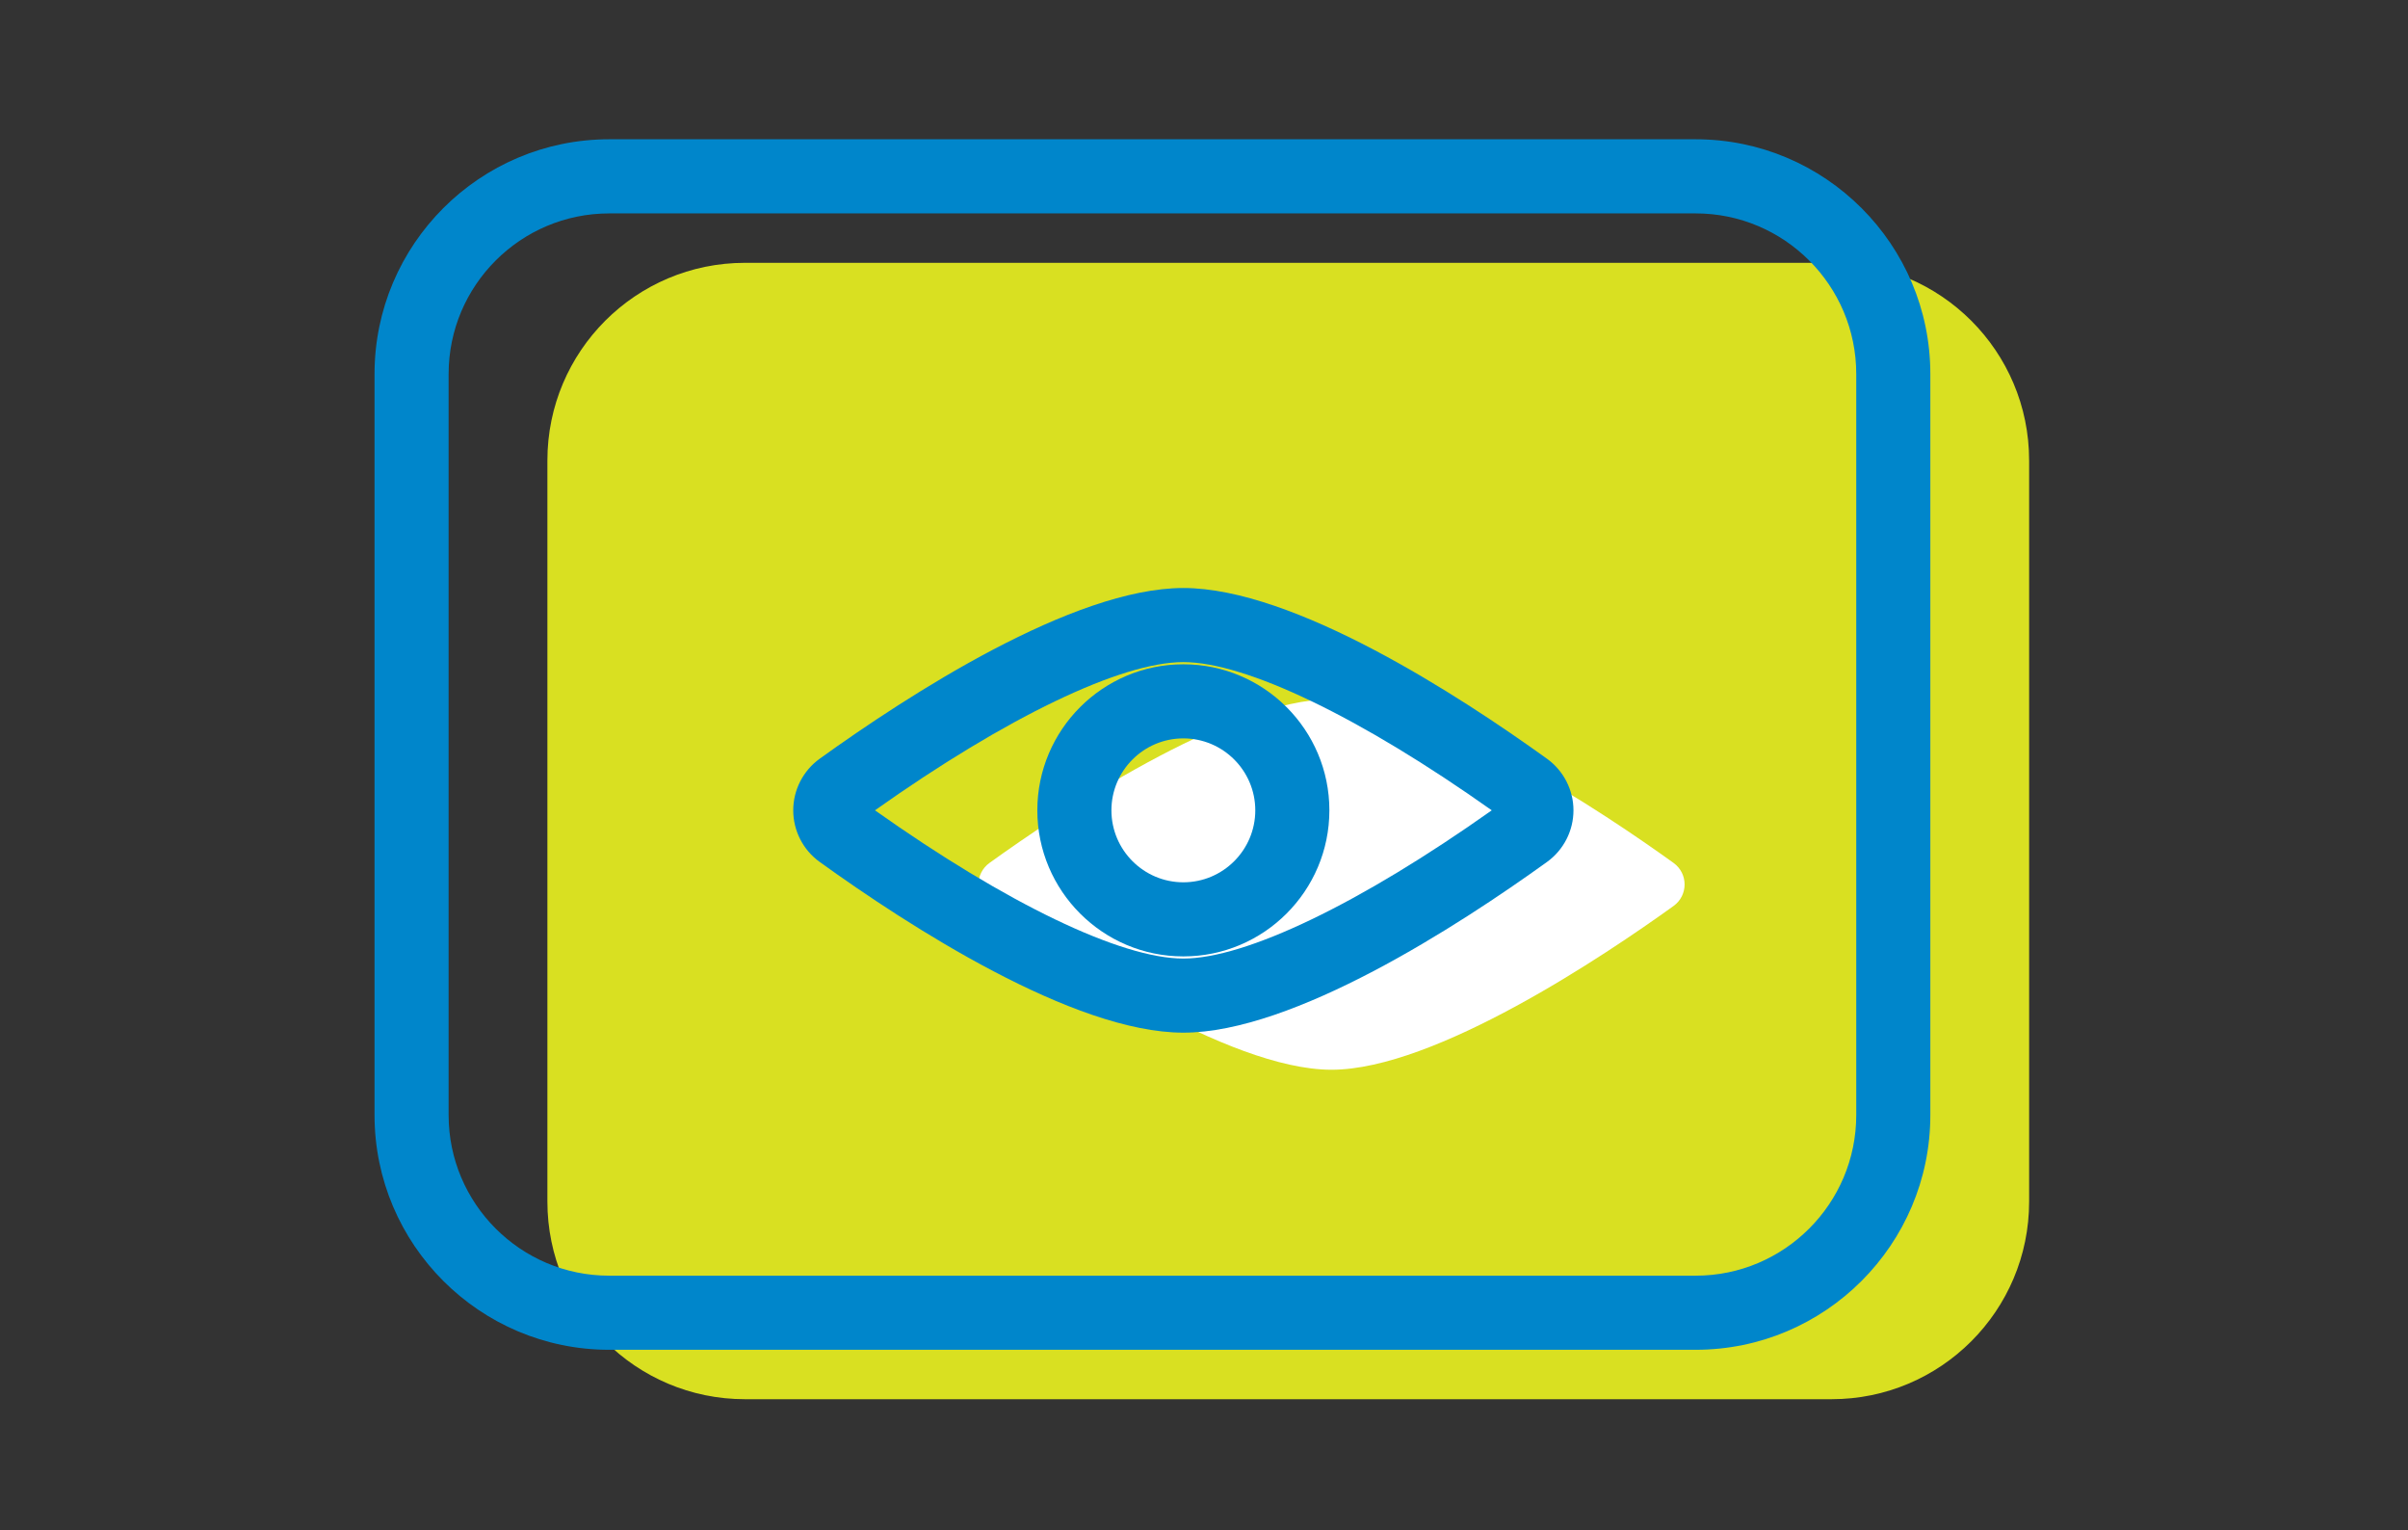
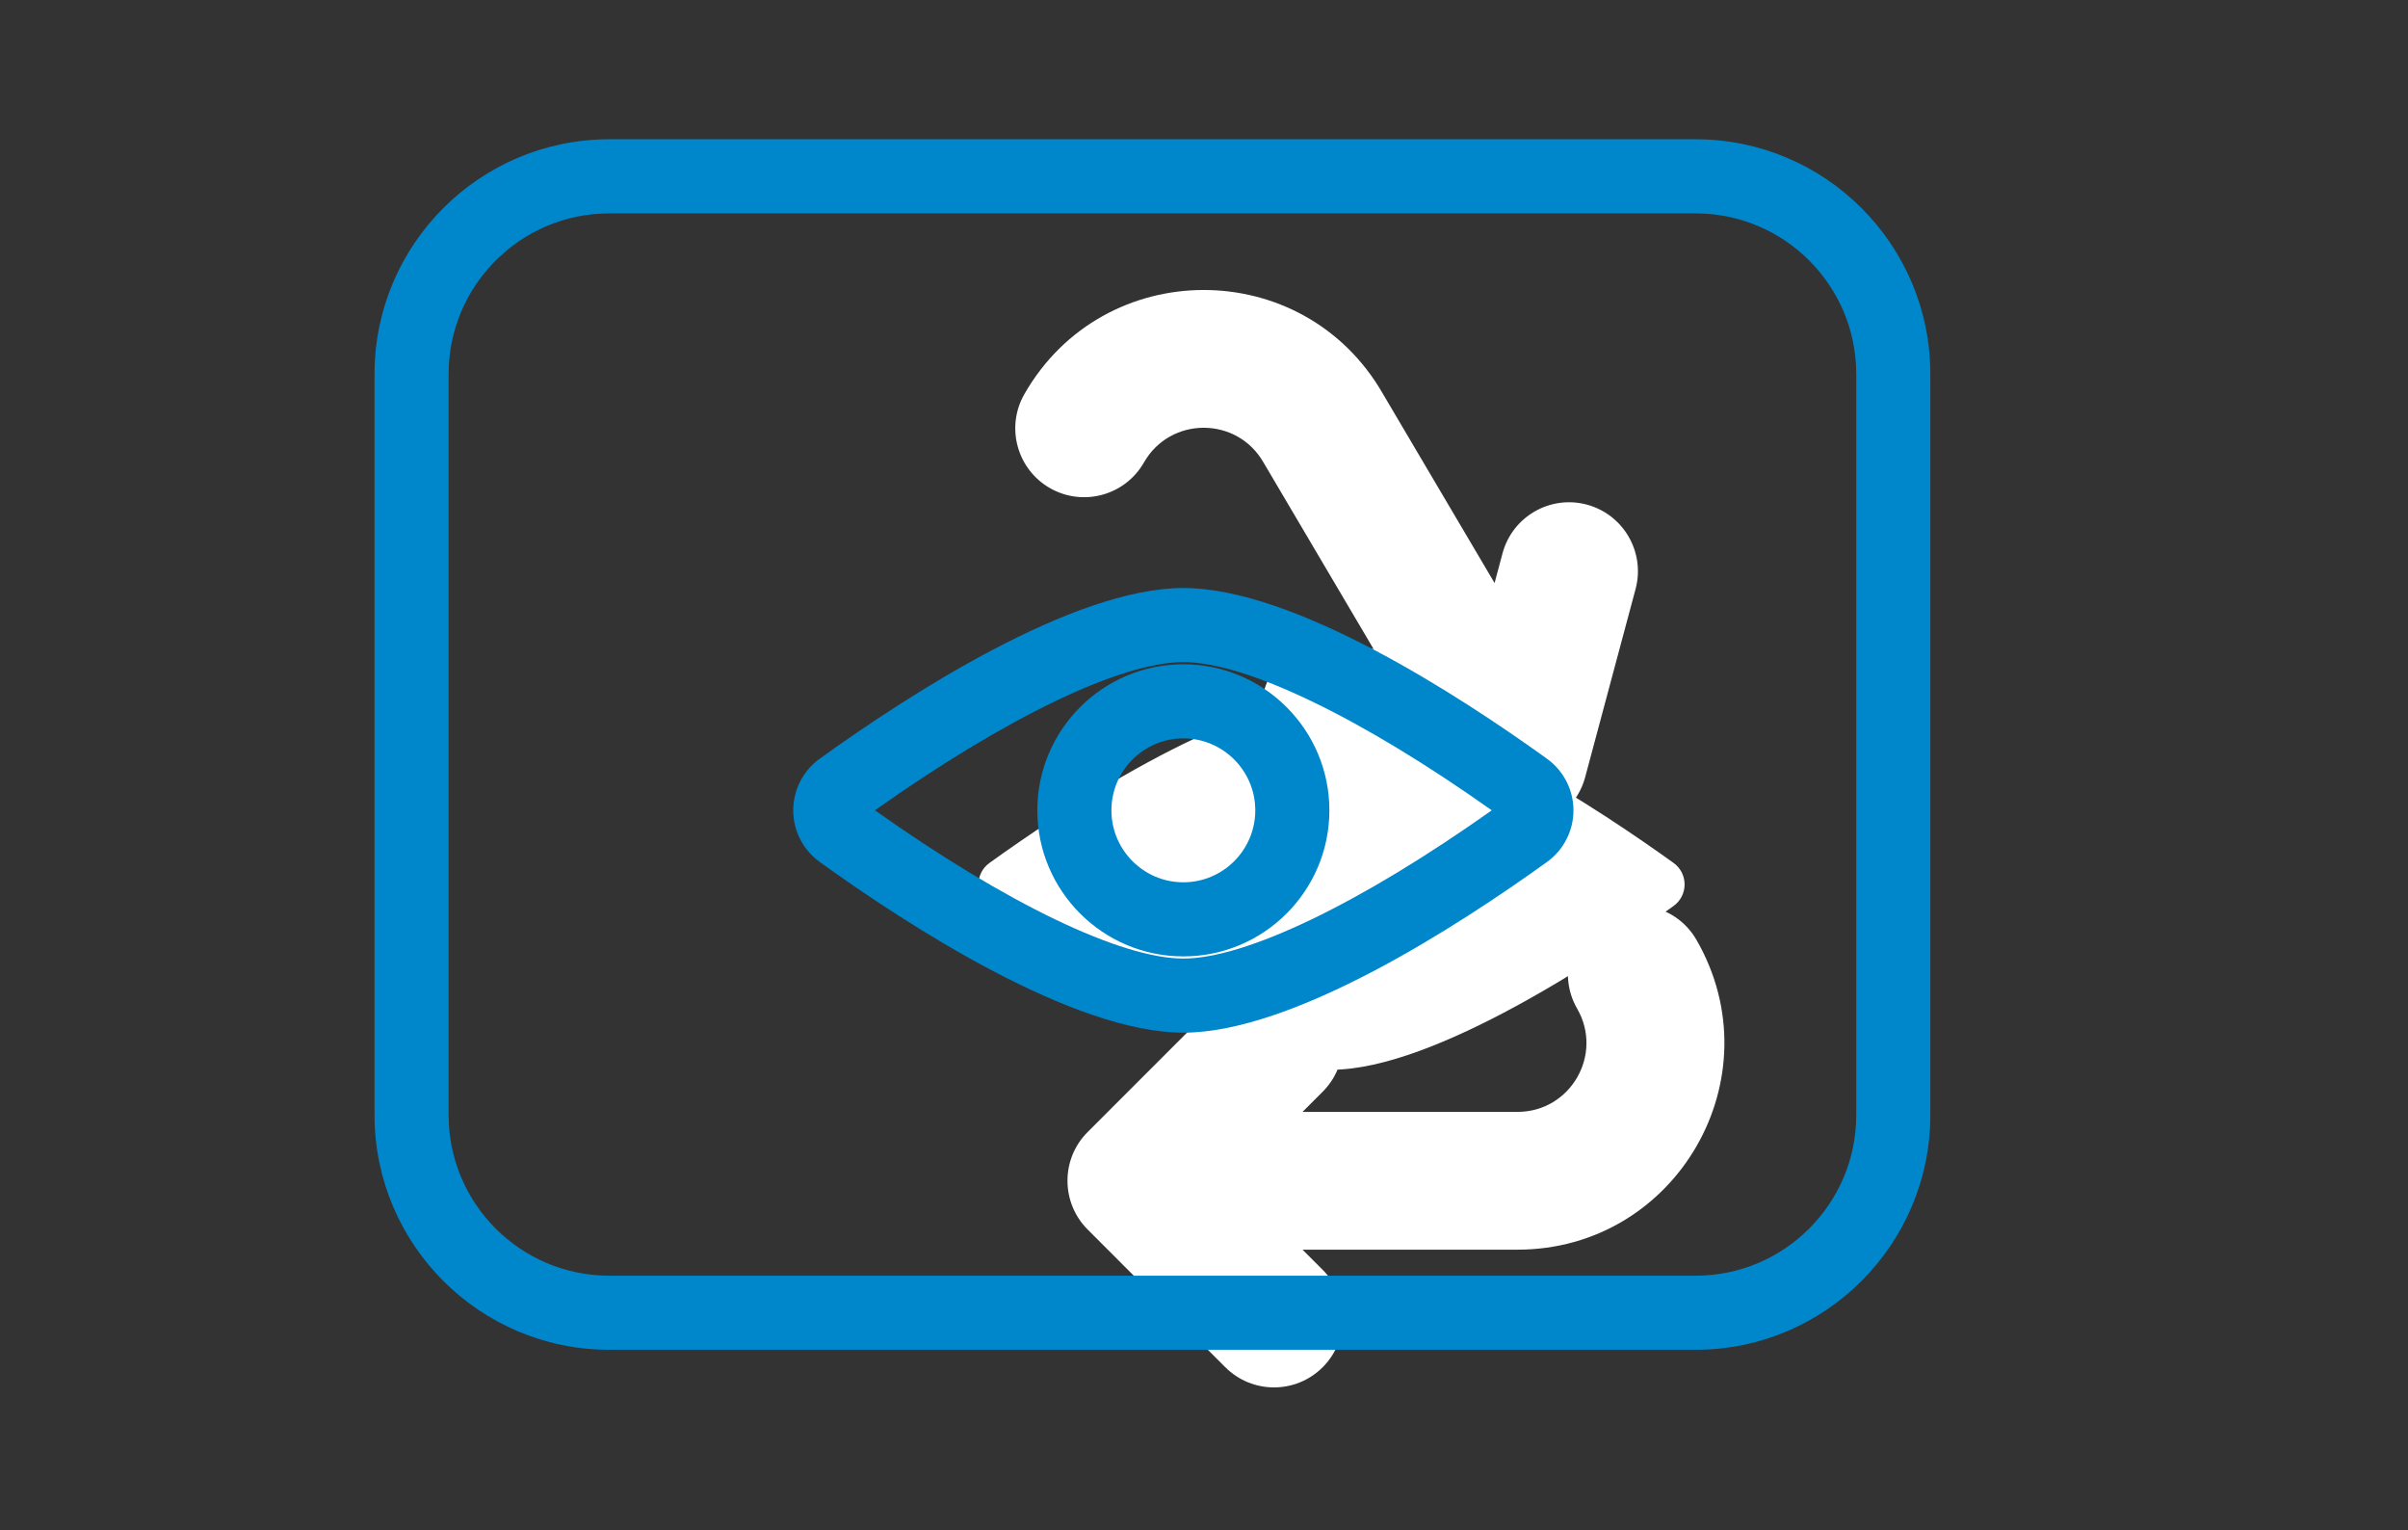
<svg xmlns="http://www.w3.org/2000/svg" version="1.1" id="Capa_1" x="0px" y="0px" width="240.941px" height="153.07px" viewBox="0 0 240.941 153.07" enable-background="new 0 0 240.941 153.07" xml:space="preserve">
  <rect x="0" y="0" width="240.941" height="153.07" fill="#333333" stroke="none" />
  <g>
    <g>
-       <path fill="#FFFFFF" d="M108.073,81.316l-5.044-18.824c0-0.001,0-0.003,0-0.003c-0.974-3.626-4.723-5.859-8.447-4.868    l-18.815,5.042c-3.674,0.986-5.856,4.764-4.872,8.439c0.986,3.675,4.764,5.856,8.439,4.871l2.785-0.746L71.267,94.079    c-7.875,13.782,2.063,30.926,17.944,30.926c3.807,0,6.89-3.087,6.89-6.89c0-3.804-3.085-6.891-6.89-6.891    c-5.31,0-8.596-5.731-5.992-10.288l10.813-18.781l0.731,2.729c0.986,3.676,4.765,5.855,8.438,4.871    C106.877,88.768,109.057,84.991,108.073,81.316z" />
-     </g>
+       </g>
  </g>
  <g>
    <g>
      <path fill="#FFFFFF" d="M158.778,50.477c-3.67-0.984-7.454,1.197-8.438,4.873l-0.795,2.972l-11.172-18.926    c-7.958-13.868-27.949-13.844-35.877,0.03c-1.889,3.302-0.74,7.512,2.564,9.401c3.306,1.887,7.513,0.738,9.4-2.564    c2.647-4.635,9.322-4.632,11.97,0.01c0.019,0.028,0.035,0.059,0.053,0.088l10.965,18.578l-2.534-0.678    c-3.673-0.986-7.454,1.194-8.439,4.872c-0.984,3.676,1.196,7.454,4.873,8.438l18.824,5.042c0.007,0.004,0.015,0.005,0.023,0.007    c3.706,0.972,7.44-1.239,8.415-4.88l5.044-18.822C164.635,55.242,162.454,51.465,158.778,50.477z" />
    </g>
  </g>
  <g>
    <g>
      <path fill="#FFFFFF" d="M169.742,94.008c-1.9-3.296-6.113-4.426-9.411-2.526c-3.296,1.901-4.426,6.115-2.524,9.412    c2.65,4.596-0.667,10.328-5.971,10.328H130.33l2.016-2.017c2.69-2.689,2.69-7.053,0-9.743c-2.689-2.69-7.053-2.69-9.743,0    l-13.778,13.779c-2.711,2.709-2.659,7.087,0,9.745l13.778,13.779c2.69,2.69,7.054,2.69,9.743,0c2.69-2.691,2.69-7.053,0-9.743    l-2.016-2.017h21.506C167.742,125.003,177.7,107.801,169.742,94.008z" />
    </g>
  </g>
  <g>
    <g id="group-41svg">
-       <path id="path-1_37_" fill="#D9E021" d="M203.031,46.058c0-10.919-8.853-19.768-19.77-19.768H74.54    c-10.917,0-19.768,8.849-19.768,19.768v74.133c0,10.92,8.851,19.771,19.768,19.771h108.722c10.917,0,19.77-8.851,19.77-19.771    V46.058z" />
-       <path id="path-2_37_" fill="#FFFFFF" d="M167.455,86.32c1.471,1.061,1.471,3.242,0,4.303    c-6.783,4.884-23.852,16.383-34.226,16.383c-10.373,0-27.445-11.499-34.225-16.383c-1.469-1.061-1.469-3.242,0-4.303    c6.78-4.884,23.852-16.383,34.225-16.383C143.603,69.937,160.672,81.436,167.455,86.32z" />
+       <path id="path-2_37_" fill="#FFFFFF" d="M167.455,86.32c1.471,1.061,1.471,3.242,0,4.303    c-6.783,4.884-23.852,16.383-34.226,16.383c-10.373,0-27.445-11.499-34.225-16.383c-1.469-1.061-1.469-3.242,0-4.303    c6.78-4.884,23.852-16.383,34.225-16.383C143.603,69.937,160.672,81.436,167.455,86.32" />
      <path id="path-3_37_" fill="#0086CB" d="M169.671,135.019H60.95c-12.943,0-23.475-10.531-23.475-23.477V37.409    c0-12.946,10.532-23.477,23.475-23.477h108.721c12.942,0,23.476,10.531,23.476,23.477v74.133    C193.146,124.488,182.613,135.019,169.671,135.019z M60.95,21.348c-8.856,0-16.062,7.206-16.062,16.062v74.133    c0,8.855,7.205,16.063,16.062,16.063h108.721c8.857,0,16.062-7.208,16.062-16.063V37.409c0-8.856-7.204-16.062-16.062-16.062    H60.95z" />
      <path id="path-4_37_" fill="#0086CB" d="M118.404,103.297c-11.022,0-27.531-10.697-36.39-17.079    c-1.659-1.195-2.646-3.125-2.644-5.164c0-2.036,0.989-3.963,2.644-5.157c8.857-6.376,25.359-17.079,36.39-17.079    c11.03,0,27.532,10.702,36.389,17.082c1.654,1.191,2.646,3.118,2.646,5.154c0.002,2.039-0.985,3.969-2.642,5.163    C145.935,92.599,129.427,103.297,118.404,103.297z M87.548,81.056c13.135,9.303,24.61,14.828,30.856,14.828    c6.244,0,17.719-5.522,30.858-14.828c-13.136-9.306-24.608-14.825-30.858-14.825C112.155,66.231,100.68,71.754,87.548,81.056z" />
      <path id="path-5_35_" fill="#0086CB" d="M118.404,95.669c-8.058,0-14.61-6.554-14.61-14.612c0-8.055,6.552-14.608,14.61-14.608    c8.058,0,14.612,6.553,14.612,14.608C133.015,89.115,126.462,95.669,118.404,95.669z M118.404,73.861    c-3.97,0-7.197,3.23-7.197,7.196c0,3.97,3.227,7.2,7.197,7.2c3.969,0,7.198-3.23,7.198-7.2    C125.601,77.091,122.373,73.861,118.404,73.861z" />
    </g>
  </g>
</svg>